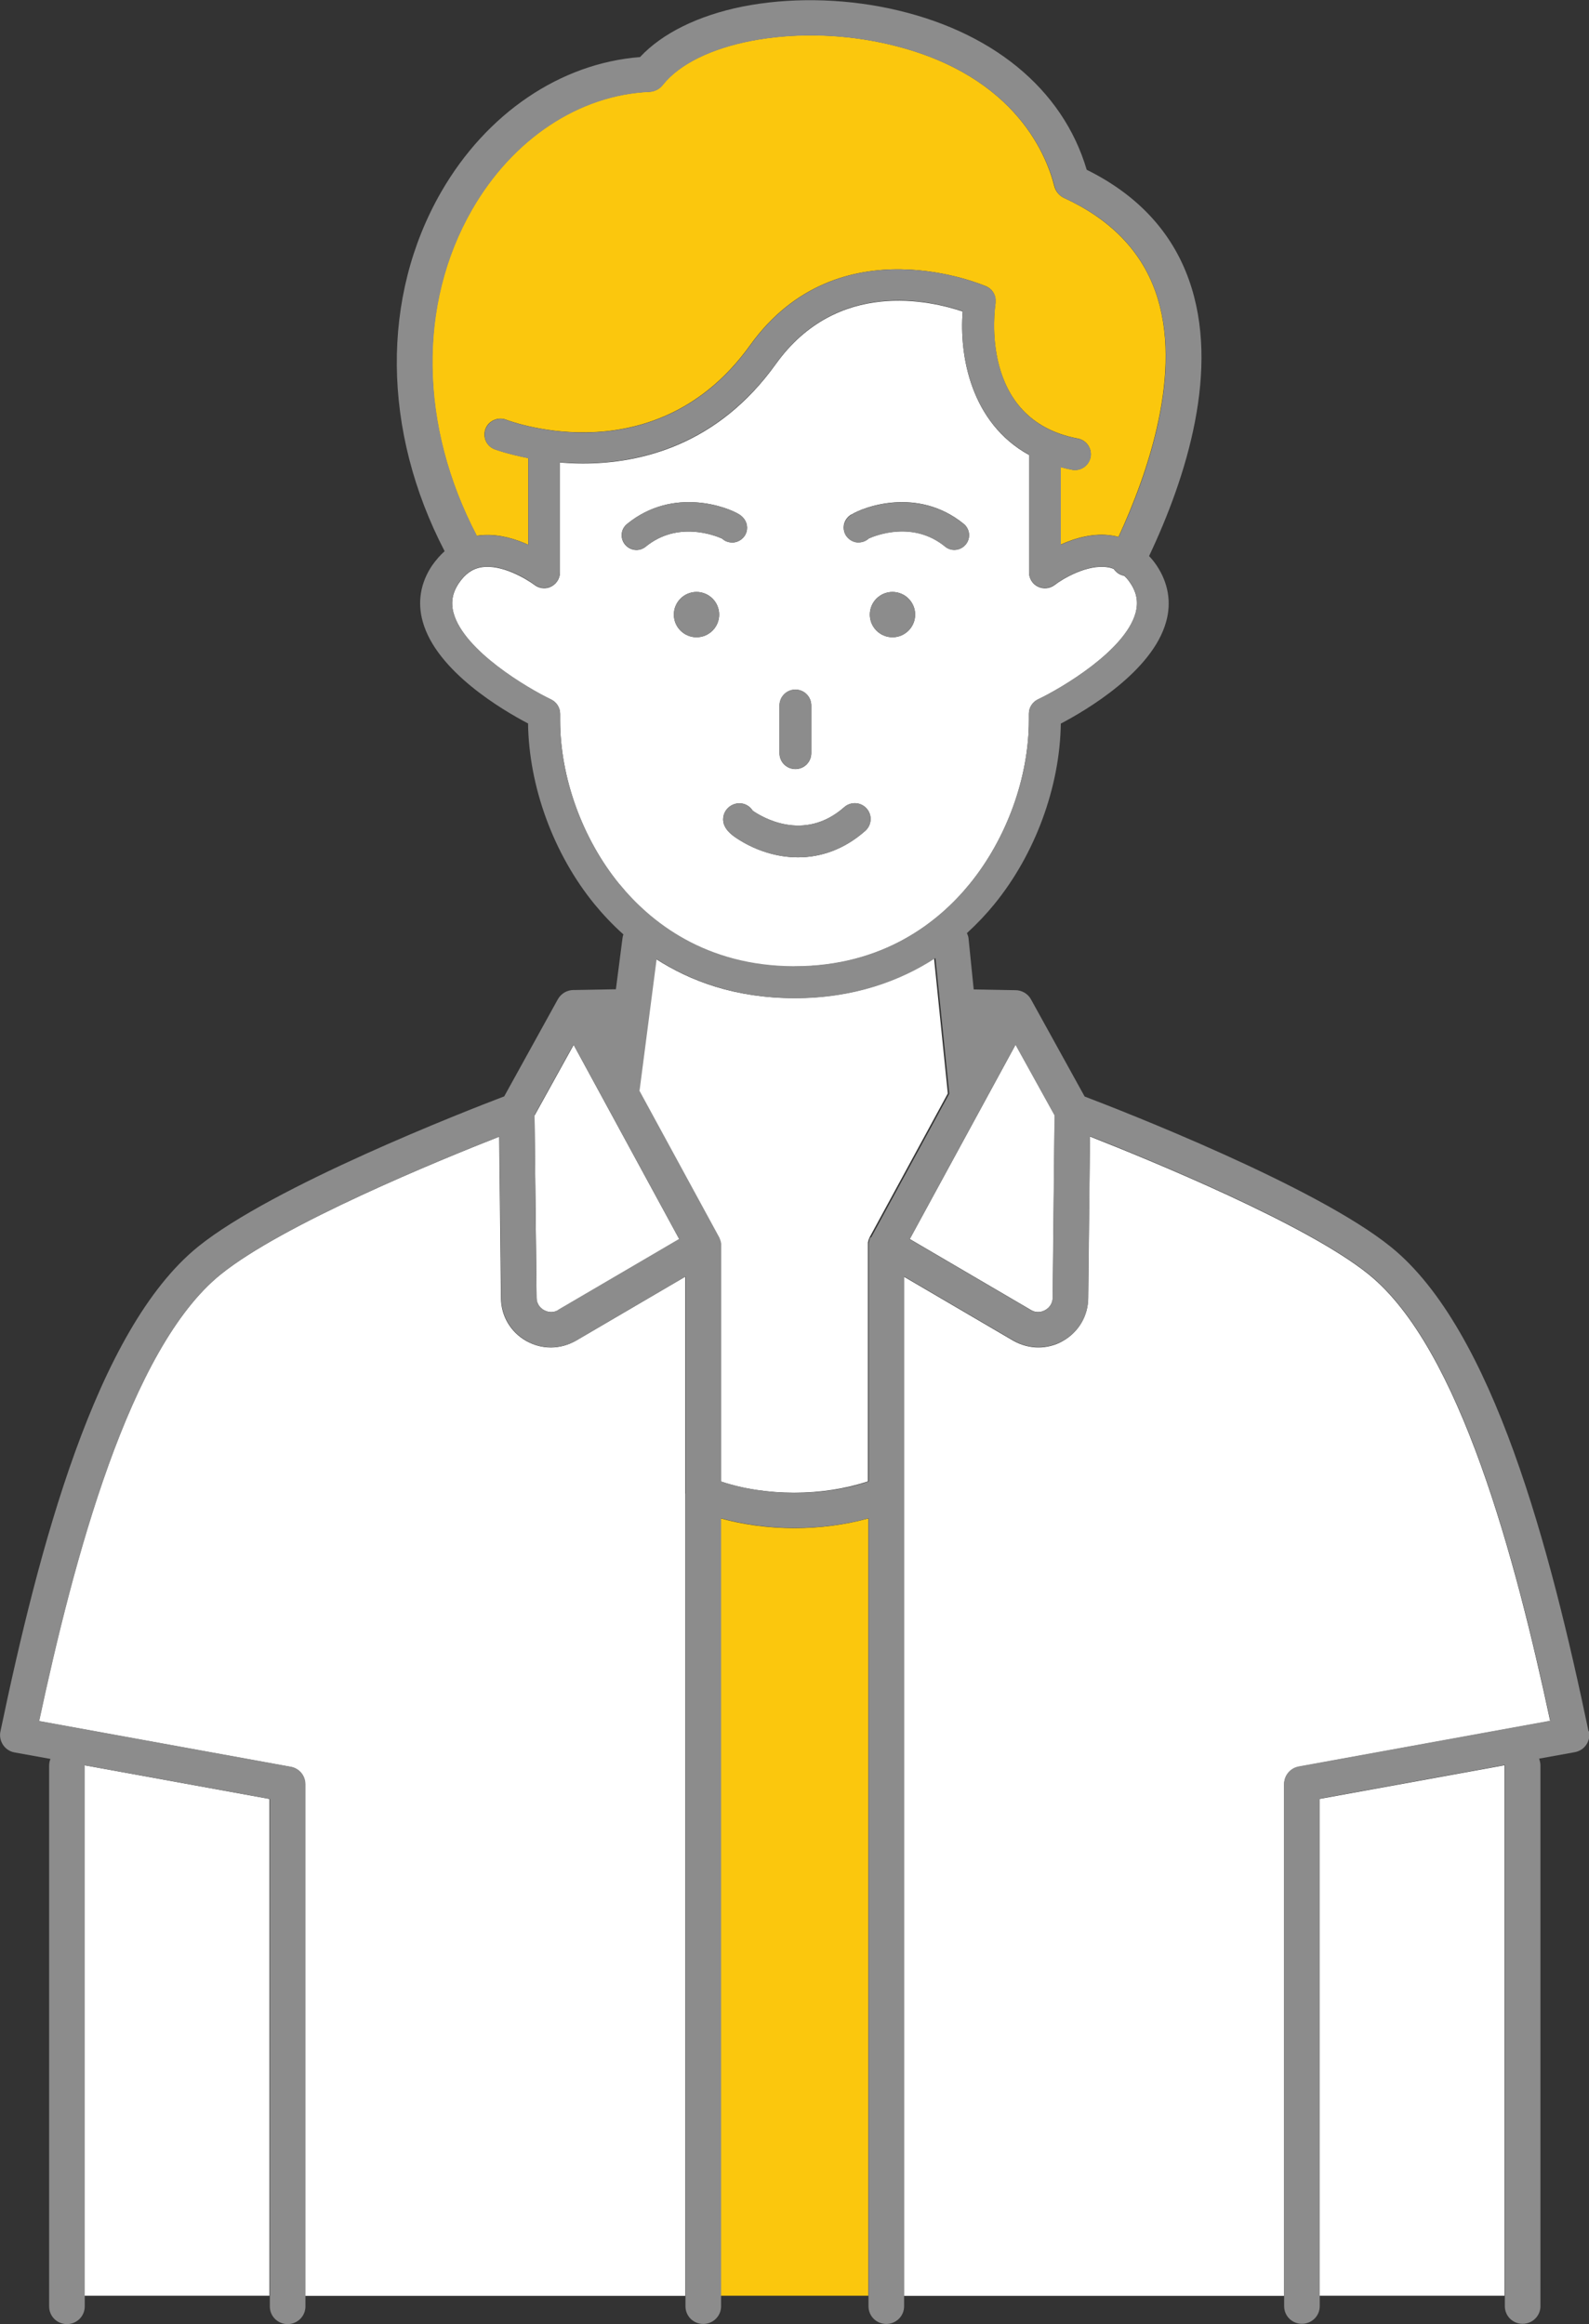
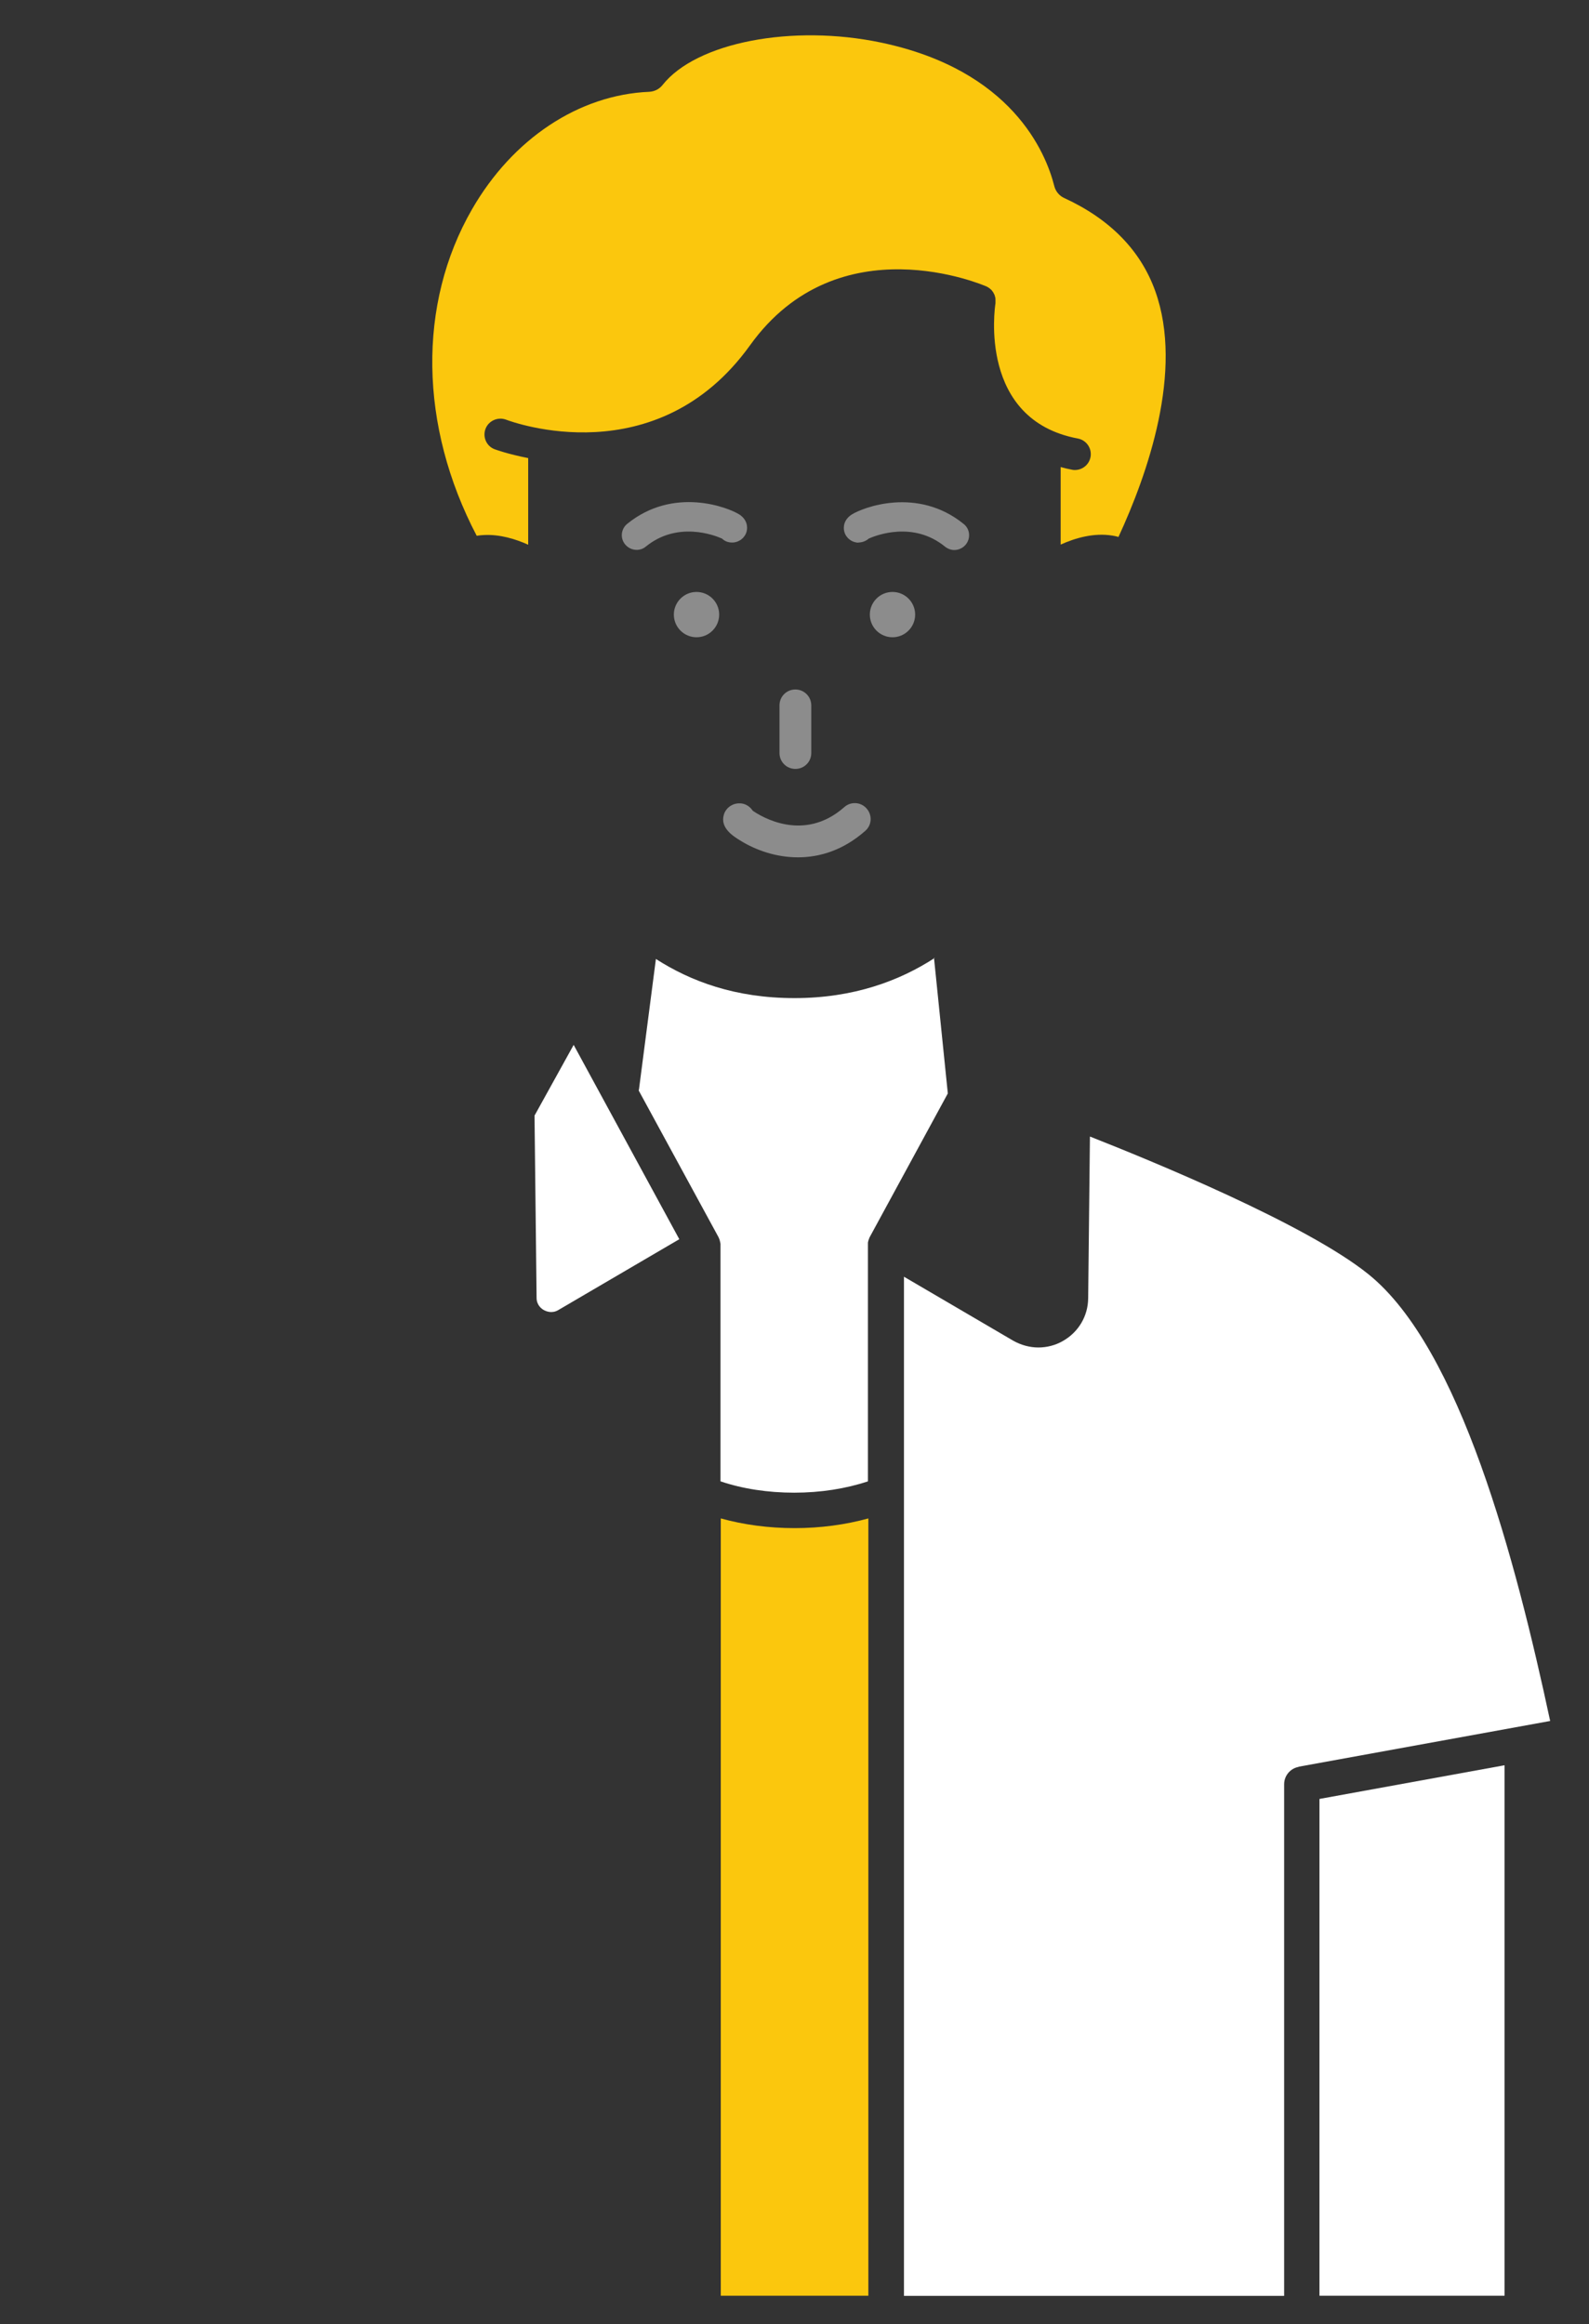
<svg xmlns="http://www.w3.org/2000/svg" id="_レイヤー_2" data-name="レイヤー 2" viewBox="0 0 108 158">
  <rect x="0" y="0" width="108" height="158" fill="#333333" stroke="none" />
  <defs>
    <style>
      .cls-1 {
        fill: #fbc70d;
      }

      .cls-1, .cls-2, .cls-3 {
        stroke-width: 0px;
      }

      .cls-2 {
        fill: #8c8c8c;
      }

      .cls-3 {
        fill: #fff;
      }
    </style>
  </defs>
  <g id="_1" data-name="1">
    <g>
      <path class="cls-3" d="M88.26,120.1l17.1-3.11c-2.34-10.94-6.12-25.34-12.34-30.36-4.23-3.42-14.88-7.77-18.94-9.37l-.12,10.99c-.01,1.22-.66,2.31-1.72,2.91-.52.3-1.1.44-1.67.44s-1.18-.16-1.72-.47l-7.41-4.34v69.28h25.84v-34.78c0-.58.42-1.08.99-1.18Z" />
-       <path class="cls-3" d="M5.74,120s0,.03,0,.04v36.02h12.57v-33.77l-12.58-2.29Z" />
      <path class="cls-3" d="M102.26,120l-12.58,2.29v33.77h12.58v-36.02s0-.03,0-.04Z" />
      <path class="cls-1" d="M32.92,36.37c1.06-.05,2.12.27,2.98.66v-5.89c-1.39-.27-2.25-.59-2.28-.6-.56-.21-.83-.84-.62-1.39.21-.55.84-.83,1.4-.62.42.16,10.24,3.77,16.58-5.06,6.02-8.39,15.96-4.04,16.06-4,.02,0,.04.02.06.03.04.02.07.04.1.06.03.02.05.04.08.06.03.02.05.05.08.07.03.02.05.05.07.08.02.03.04.05.06.08.02.03.04.06.05.09.01.03.03.06.05.09.01.03.02.06.03.1,0,.03.02.07.03.1,0,.04,0,.07.01.1,0,.03,0,.07,0,.1,0,.04,0,.08,0,.12,0,.02,0,.04,0,.06-.05.33-1.17,7.93,5.6,9.2.58.11.97.67.86,1.26-.1.52-.55.88-1.06.88-.07,0-.13,0-.2-.02-.27-.05-.52-.11-.77-.18v5.27c.97-.44,2.25-.82,3.52-.61.14.02.27.05.41.09,1.96-4.24,4.45-11.28,2.5-16.71-.99-2.77-3.08-4.9-6.19-6.33-.33-.15-.58-.45-.67-.8-.58-2.31-2.9-7.89-11.75-9.76-6.06-1.28-12.59-.02-14.88,2.88-.22.28-.55.44-.9.46-4.78.2-9.29,3.19-12.05,7.99-3.71,6.44-3.59,14.73.32,22.19.17-.03.34-.04.51-.05Z" />
      <path class="cls-1" d="M54,103.88c-1.76,0-3.46-.23-5.01-.66v52.84h10.03v-52.84c-1.56.43-3.26.66-5.01.66Z" />
-       <path class="cls-3" d="M46.57,101.52v-14.73l-7.41,4.34c-.54.31-1.13.47-1.72.47s-1.14-.15-1.67-.44c-1.06-.6-1.71-1.69-1.72-2.91l-.12-10.98c-4.07,1.6-14.71,5.95-18.94,9.37-6.22,5.02-10,19.42-12.34,30.36l17.1,3.11c.57.1.99.6.99,1.18v34.78h25.84v-54.48s0-.04,0-.06Z" />
      <path class="cls-3" d="M63.53,65.12c-2.38,1.55-5.51,2.73-9.53,2.73s-7.05-1.14-9.42-2.66l-1.15,8.86s-.01.05-.02.08l5.43,9.98s.01.03.02.05c.01.03.03.06.04.1,0,.02.02.04.02.06,0,.03.01.05.02.08,0,.03.01.06.02.09,0,.02,0,.04.01.06,0,.03,0,.06,0,.08,0,.02,0,.04,0,.05v16.02c1.51.51,3.22.77,5.01.77s3.51-.27,5.01-.77v-16.02s0-.03,0-.05c0-.03,0-.06,0-.09,0-.02,0-.04,0-.06,0-.03.01-.06.02-.09,0-.03.01-.05.02-.08,0-.02.01-.04.02-.06.01-.03.03-.07.04-.1,0-.02.01-.03.02-.05l5.31-9.77-.94-9.22Z" />
      <path class="cls-3" d="M36.33,75.81l.14,12.41c0,.51.35.76.5.84.15.08.54.25.97,0l8.23-4.82-7.18-13.21-2.65,4.79Z" />
-       <path class="cls-3" d="M61.84,84.23l8.23,4.82c.44.26.83.09.98,0,.15-.08.49-.33.5-.84l.13-12.41-2.65-4.79-7.19,13.21Z" />
-       <path class="cls-3" d="M54,65.7c6.05,0,9.81-3.03,11.89-5.58,2.53-3.09,4.04-7.27,4.04-11.17v-.43c0-.41.24-.79.62-.97,1.6-.77,5.92-3.31,6.63-5.87.2-.73.09-1.38-.36-2.05-.12-.18-.25-.34-.4-.48-.09-.02-.19-.05-.28-.09-.19-.09-.34-.23-.45-.39-.13-.05-.27-.09-.41-.11-1.37-.22-3.06.79-3.6,1.21-.33.25-.77.29-1.14.11-.37-.18-.6-.56-.6-.96v-7.99c-3.96-2.18-4.75-6.76-4.51-9.75-2.14-.73-8.51-2.26-12.69,3.56-3.94,5.5-9.15,6.77-13.13,6.77-.54,0-1.06-.03-1.55-.07v7.47c0,.46-.29.86-.72,1.02-.35.12-.74.05-1.02-.17-.55-.41-2.23-1.42-3.59-1.2-.62.1-1.12.46-1.54,1.08-.45.67-.56,1.32-.36,2.05.71,2.56,5.02,5.11,6.63,5.87.38.18.61.56.61.97v.43c0,3.9,1.51,8.07,4.04,11.17,2.08,2.55,5.84,5.58,11.89,5.58ZM47.34,43.32c-.85,0-1.54-.69-1.54-1.54s.69-1.54,1.54-1.54,1.54.69,1.54,1.54-.69,1.54-1.54,1.54ZM60.66,43.32c-.85,0-1.54-.69-1.54-1.54s.69-1.54,1.54-1.54,1.54.69,1.54,1.54-.69,1.54-1.54,1.54ZM57.87,34.98c.75-.49,4.48-1.93,7.63.63.43.35.49.98.14,1.4-.2.24-.48.37-.78.37-.22,0-.45-.07-.63-.23-2.16-1.76-4.68-.77-5.18-.55-.19.18-.45.28-.72.27-.44-.01-.83-.31-.95-.73-.1-.35-.03-.84.48-1.17ZM52.98,47.96c0-.59.48-1.08,1.08-1.08s1.08.48,1.08,1.08v3.24c0,.6-.48,1.08-1.08,1.08s-1.08-.48-1.08-1.08v-3.24ZM51.16,55.11c.55.39,3.46,2.2,6.22-.24.45-.39,1.13-.35,1.52.09.4.44.35,1.13-.09,1.52-1.47,1.3-3.07,1.8-4.57,1.8-1.47,0-2.85-.48-3.94-1.15-.47-.29-1.35-.84-1.11-1.72.13-.46.56-.79,1.03-.8.39-.02.75.19.94.5ZM42.63,35.61c3.15-2.56,6.88-1.12,7.63-.63.5.33.58.82.48,1.17-.12.42-.51.72-.95.73-.28,0-.53-.1-.72-.27-.5-.22-3.02-1.21-5.18.55-.18.15-.41.23-.63.23-.29,0-.58-.13-.78-.37-.35-.43-.29-1.06.14-1.4Z" />
      <path class="cls-2" d="M43.89,37.16c2.16-1.76,4.68-.77,5.18-.55.18.18.44.28.72.27.44-.01.83-.31.95-.73.1-.35.02-.84-.48-1.17-.76-.49-4.48-1.93-7.63.63-.43.35-.49.98-.14,1.4.2.24.49.37.78.37.22,0,.45-.07.63-.23Z" />
      <path class="cls-2" d="M58.33,36.88c.27,0,.53-.1.72-.27.5-.22,3.02-1.21,5.18.55.19.15.41.23.63.23.29,0,.58-.13.78-.37.35-.43.29-1.06-.14-1.4-3.15-2.56-6.88-1.12-7.63-.63-.5.33-.58.82-.48,1.17.12.42.51.72.95.73Z" />
      <path class="cls-2" d="M54.06,52.27c.6,0,1.08-.48,1.08-1.08v-3.24c0-.59-.48-1.08-1.08-1.08s-1.08.48-1.08,1.08v3.24c0,.6.48,1.08,1.08,1.08Z" />
      <path class="cls-2" d="M47.34,40.24c-.85,0-1.54.69-1.54,1.54s.69,1.54,1.54,1.54,1.54-.69,1.54-1.54-.69-1.54-1.54-1.54Z" />
      <path class="cls-2" d="M60.66,40.24c-.85,0-1.54.69-1.54,1.54s.69,1.54,1.54,1.54,1.54-.69,1.54-1.54-.69-1.54-1.54-1.54Z" />
      <path class="cls-2" d="M49.19,55.41c-.24.88.64,1.43,1.11,1.72,1.09.68,2.47,1.15,3.94,1.15,1.5,0,3.1-.5,4.57-1.8.45-.39.49-1.07.09-1.52-.39-.45-1.08-.49-1.52-.09-2.76,2.43-5.66.63-6.22.24-.2-.31-.55-.52-.94-.5-.48.01-.91.34-1.03.8Z" />
-       <path class="cls-2" d="M107.97,117.7c-2.59-12.38-6.47-27.31-13.44-32.94-5.11-4.13-18.24-9.24-20.81-10.22l-3.65-6.61c-.21-.38-.62-.62-1.06-.62h0s-.04,0-.05,0c0,0-.02,0-.03,0l-2.75-.05-.35-3.45c-.01-.14-.06-.26-.11-.38.71-.65,1.33-1.31,1.85-1.95,2.78-3.4,4.47-7.98,4.53-12.29,1.73-.91,6.23-3.55,7.16-6.93.37-1.32.14-2.64-.64-3.81-.16-.24-.33-.45-.52-.65,2.53-5.35,4.88-12.72,2.7-18.8-1.16-3.25-3.5-5.76-6.94-7.46-1.63-5.52-6.5-9.5-13.44-10.97-3.31-.7-6.85-.74-9.97-.12-3.01.61-5.45,1.82-6.95,3.43-5.41.42-10.43,3.82-13.51,9.16-4.11,7.14-4.02,16.25.23,24.43-.31.28-.59.6-.85.97-.79,1.17-1.01,2.49-.64,3.81.93,3.38,5.44,6.03,7.16,6.93.06,4.31,1.74,8.89,4.52,12.29.55.67,1.2,1.37,1.96,2.05-.03.08-.05.17-.06.25l-.45,3.48-2.8.05s-.02,0-.03,0c-.02,0-.04,0-.05,0h0c-.44,0-.84.24-1.06.62l-3.65,6.61c-2.57.98-15.7,6.09-20.81,10.22C6.5,90.39,2.62,105.32.03,117.7c-.07.32,0,.65.18.92.18.27.47.46.79.51l2.43.44c-.06.14-.09.3-.09.47v36.75c0,.67.54,1.2,1.21,1.2s1.21-.54,1.21-1.2v-36.75s0-.03,0-.04l12.58,2.29v34.5c0,.67.54,1.2,1.21,1.2s1.21-.54,1.21-1.2v-35.51c0-.58-.42-1.08-.99-1.18l-17.1-3.11c2.34-10.94,6.12-25.34,12.34-30.36,4.23-3.42,14.87-7.77,18.94-9.37l.12,10.98c.01,1.22.66,2.31,1.72,2.91.53.3,1.1.44,1.67.44s1.18-.16,1.72-.47l7.41-4.34v14.73s0,.04,0,.06v55.21c0,.67.54,1.2,1.21,1.2s1.21-.54,1.21-1.2v-53.57c1.55.43,3.26.66,5.01.66s3.46-.23,5.01-.66v53.57c0,.67.54,1.2,1.21,1.2s1.21-.54,1.21-1.2v-70.01l7.41,4.34c.54.31,1.13.47,1.72.47s1.14-.15,1.67-.44c1.07-.6,1.71-1.69,1.72-2.91l.12-10.99c4.06,1.6,14.71,5.95,18.94,9.37,6.22,5.02,10,19.42,12.34,30.36l-17.1,3.11c-.57.1-.99.6-.99,1.18v35.51c0,.67.54,1.2,1.21,1.2s1.21-.54,1.21-1.2v-34.5l12.58-2.29s0,.03,0,.04v36.75c0,.67.54,1.2,1.21,1.2s1.21-.54,1.21-1.2v-36.75c0-.17-.04-.32-.09-.47l2.43-.44c.32-.06.6-.24.78-.51.18-.27.25-.6.18-.92ZM32.1,14.24c2.77-4.8,7.27-7.78,12.05-7.99.35-.02.68-.18.9-.46,2.28-2.9,8.82-4.16,14.88-2.88,8.85,1.88,11.16,7.45,11.75,9.76.09.35.33.65.67.8,3.11,1.42,5.19,3.55,6.18,6.33,1.95,5.44-.53,12.47-2.5,16.71-.14-.04-.27-.07-.41-.09-1.28-.21-2.55.17-3.52.61v-5.27c.25.07.5.13.77.18.07.01.13.02.2.02.51,0,.96-.36,1.06-.88.11-.58-.28-1.15-.86-1.26-6.77-1.26-5.65-8.87-5.6-9.2,0-.02,0-.04,0-.06,0-.04,0-.08,0-.12,0-.03,0-.07,0-.1,0-.04,0-.07-.01-.1,0-.03-.02-.07-.03-.1,0-.03-.02-.06-.03-.1-.01-.03-.03-.06-.05-.09-.02-.03-.03-.06-.05-.09-.02-.03-.04-.05-.06-.08-.02-.03-.04-.05-.07-.08-.03-.03-.05-.05-.08-.07-.03-.02-.05-.04-.08-.06-.03-.02-.07-.04-.1-.06-.02,0-.04-.02-.06-.03-.1-.05-10.04-4.4-16.06,4-6.34,8.83-16.15,5.22-16.58,5.06-.56-.21-1.18.06-1.4.62-.21.55.06,1.18.62,1.39.03.01.9.33,2.28.6v5.89c-.86-.39-1.92-.71-2.98-.66-.17,0-.34.03-.51.05-3.91-7.46-4.03-15.75-.32-22.19ZM42.11,60.11c-2.53-3.09-4.04-7.27-4.04-11.17v-.43c0-.41-.24-.79-.61-.97-1.6-.77-5.92-3.31-6.63-5.87-.2-.73-.09-1.38.36-2.05.42-.62.92-.98,1.54-1.08,1.37-.22,3.05.78,3.59,1.2.29.22.67.29,1.02.17.43-.15.72-.56.72-1.02v-7.47c.49.04,1.01.07,1.55.07,3.98,0,9.18-1.28,13.13-6.77,4.18-5.82,10.55-4.3,12.69-3.56-.24,3,.55,7.57,4.51,9.75v7.99c0,.41.23.78.6.96.37.18.81.14,1.14-.11.54-.41,2.23-1.43,3.6-1.21.14.02.28.06.41.11.11.16.26.3.45.39.09.04.19.08.28.09.14.14.27.3.4.48.45.67.56,1.32.36,2.05-.71,2.56-5.02,5.11-6.63,5.87-.38.18-.62.56-.62.97v.43c0,3.9-1.51,8.07-4.04,11.17-2.08,2.55-5.84,5.58-11.89,5.58s-9.81-3.03-11.89-5.58ZM37.94,89.05c-.44.26-.83.09-.97,0-.15-.08-.49-.33-.5-.84l-.14-12.41,2.65-4.79,7.18,13.21-8.23,4.82ZM59.16,84.11s-.01.03-.02.05c-.02.03-.03.06-.04.1,0,.02-.02.04-.02.06,0,.03-.01.05-.02.08,0,.03-.01.06-.02.09,0,.02,0,.04,0,.06,0,.03,0,.06,0,.09,0,.02,0,.03,0,.05v16.02c-1.51.51-3.22.77-5.01.77s-3.51-.27-5.01-.77v-16.02s0-.04,0-.05c0-.03,0-.06,0-.08,0-.02,0-.04-.01-.06,0-.03-.01-.06-.02-.09,0-.03-.01-.05-.02-.08,0-.02-.02-.04-.02-.06-.01-.03-.03-.07-.04-.1,0-.02-.01-.03-.02-.05l-5.43-9.98s.01-.05.02-.08l1.15-8.86c2.37,1.52,5.46,2.66,9.42,2.66s7.14-1.17,9.53-2.73l.94,9.22-5.31,9.77ZM71.54,88.22c0,.51-.35.76-.5.84-.15.08-.54.25-.98,0l-8.23-4.82,7.19-13.21,2.65,4.79-.13,12.41Z" />
    </g>
  </g>
</svg>